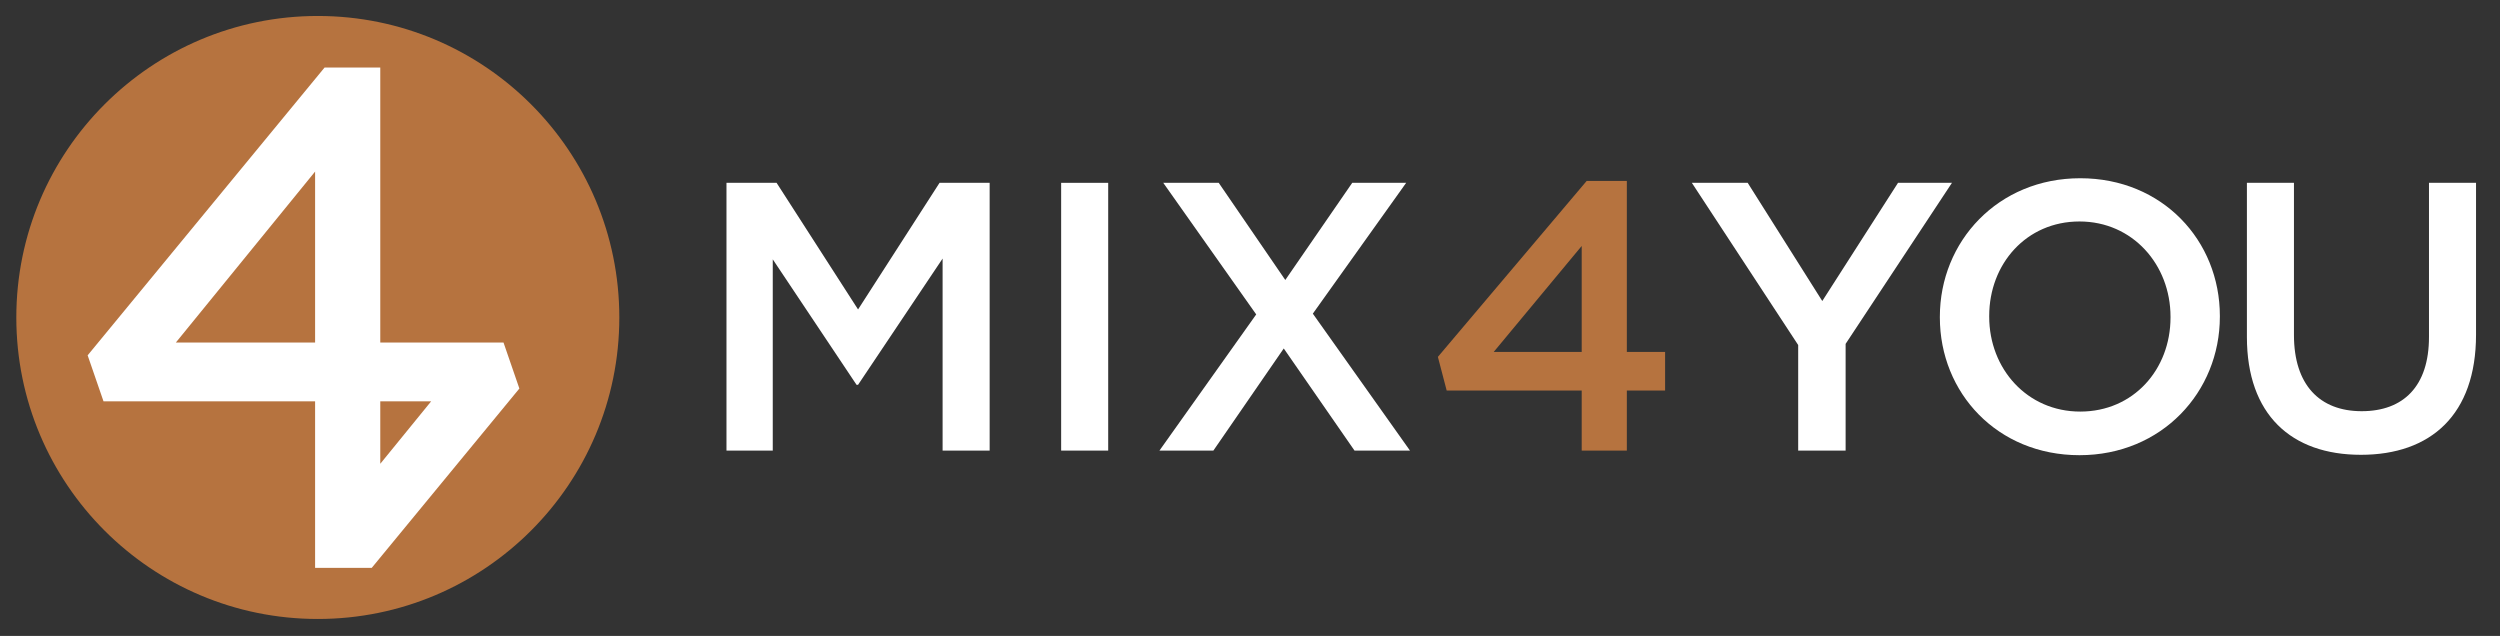
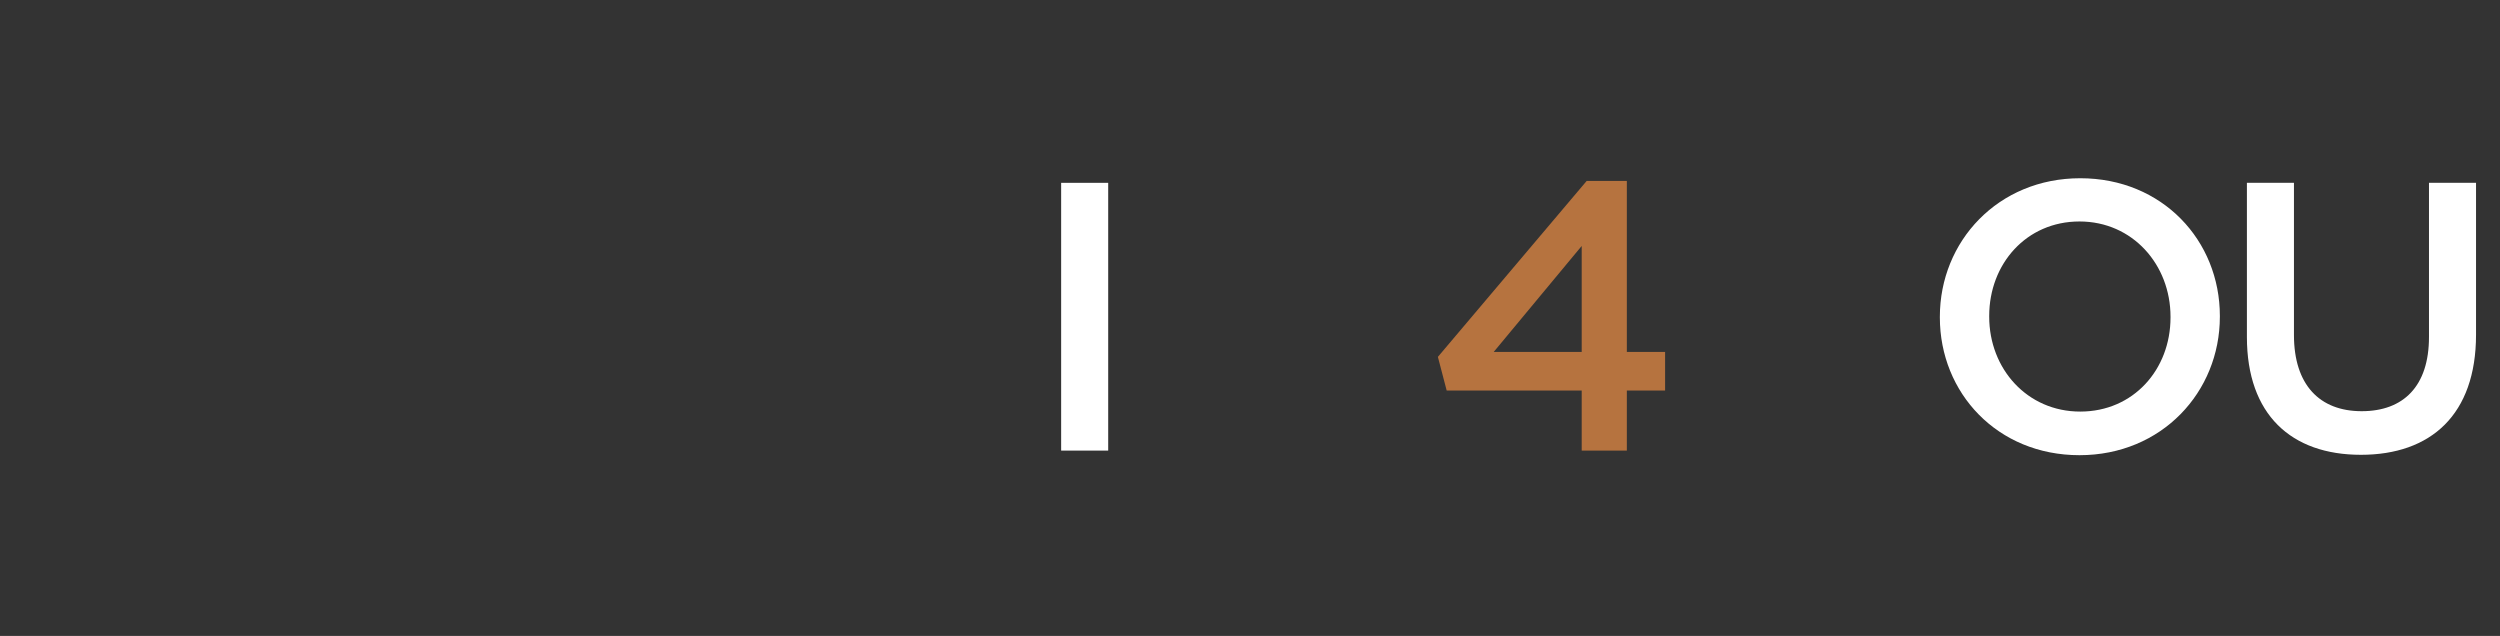
<svg xmlns="http://www.w3.org/2000/svg" width="100%" height="100%" viewBox="0 0 1026 261" version="1.1" xml:space="preserve" style="fill-rule:evenodd;clip-rule:evenodd;stroke-linejoin:round;stroke-miterlimit:2;">
  <rect x="0" y="0" width="1026" height="261" fill="#333333" stroke="none" />
  <g transform="matrix(0.516,0,0,0.516,-190.578,-891.766)">
    <g transform="matrix(0.654,0,0,0.654,364.838,666.71)">
      <g transform="matrix(1.11,0,0,1.11,-968.082,1283.7)">
-         <circle cx="1226.55" cy="653.605" r="330.324" style="fill:rgb(182,115,63);" />
-       </g>
+         </g>
      <g transform="matrix(4.444,0,0,4.444,-335.564,1713.26)">
-         <path d="M219.188,86.04L178.789,135.11L163.286,135.11L163.287,89.541L105.383,89.541L101.042,76.953L165.875,-1.797L181.123,-1.797L181.123,73.451L214.847,73.451L219.188,86.04ZM181.123,106.634L195.046,89.539L181.123,89.541L181.123,106.634ZM163.287,26.668L125.182,73.454L163.287,73.451L163.287,26.668Z" style="fill:white;" />
-       </g>
+         </g>
    </g>
    <g transform="matrix(0.925,0,0,0.925,88.056,215.425)">
      <g transform="matrix(4.39,0,0,4.39,928.741,1100.56)">
-         <path d="M0,157.656L9.814,157.656L25.772,182.455L41.731,157.656L51.545,157.656L51.545,210.1L42.33,210.1L42.33,172.49L25.772,197.214L25.473,197.214L9.065,172.641L9.065,210.1L0,210.1L0,157.656Z" style="fill:white;fill-rule:nonzero;" />
-       </g>
+         </g>
      <g transform="matrix(4.39,0,0,4.39,928.741,1100.56)">
        <rect x="65.549" y="157.656" width="9.215" height="52.444" style="fill:white;fill-rule:nonzero;" />
      </g>
      <g transform="matrix(4.39,0,0,4.39,928.741,1100.56)">
-         <path d="M133.125,157.656L114.844,183.279L133.874,210.1L123.01,210.1L109.15,190.097L95.364,210.1L84.8,210.1L103.755,183.429L85.55,157.656L96.413,157.656L109.45,176.686L122.561,157.656L133.125,157.656Z" style="fill:white;fill-rule:nonzero;" />
-       </g>
+         </g>
      <g transform="matrix(4.39,0,0,4.39,928.741,1100.56)">
        <path d="M167.507,190.771L167.507,170.018L150.276,190.771L167.507,190.771ZM167.507,198.338L141.06,198.338L139.337,191.745L168.481,157.282L176.348,157.282L176.348,190.771L183.84,190.771L183.84,198.338L176.348,198.338L176.348,210.1L167.507,210.1L167.507,198.338Z" style="fill:rgb(182,115,63);fill-rule:nonzero;" />
      </g>
      <g transform="matrix(4.39,0,0,4.39,928.741,1100.56)">
-         <path d="M209.907,189.423L189.079,157.656L200.017,157.656L214.626,180.807L229.46,157.656L240.025,157.656L219.197,189.198L219.197,210.1L209.907,210.1L209.907,189.423Z" style="fill:white;fill-rule:nonzero;" />
-       </g>
+         </g>
      <g transform="matrix(4.39,0,0,4.39,912.774,1100.56)">
        <path d="M286.47,184.028L286.47,183.879C286.47,173.689 279.053,165.224 268.639,165.224C258.225,165.224 250.958,173.539 250.958,183.728L250.958,183.879C250.958,194.067 258.375,202.459 268.789,202.459C279.203,202.459 286.47,194.218 286.47,184.028ZM241.292,184.028L241.292,183.879C241.292,169.119 252.681,156.757 268.789,156.757C284.897,156.757 296.135,168.97 296.135,183.728L296.135,183.879C296.135,198.638 284.747,211 268.639,211C252.531,211 241.292,198.787 241.292,184.028Z" style="fill:white;fill-rule:nonzero;" />
      </g>
      <g transform="matrix(4.39,0,0,4.39,890.666,1100.56)">
        <path d="M306.468,187.85L306.468,157.656L315.683,157.656L315.683,187.475C315.683,197.214 320.703,202.384 328.944,202.384C337.111,202.384 342.13,197.514 342.13,187.85L342.13,157.656L351.345,157.656L351.345,187.399C351.345,203.058 342.504,210.925 328.794,210.925C315.159,210.925 306.468,203.058 306.468,187.85Z" style="fill:white;fill-rule:nonzero;" />
      </g>
    </g>
  </g>
</svg>